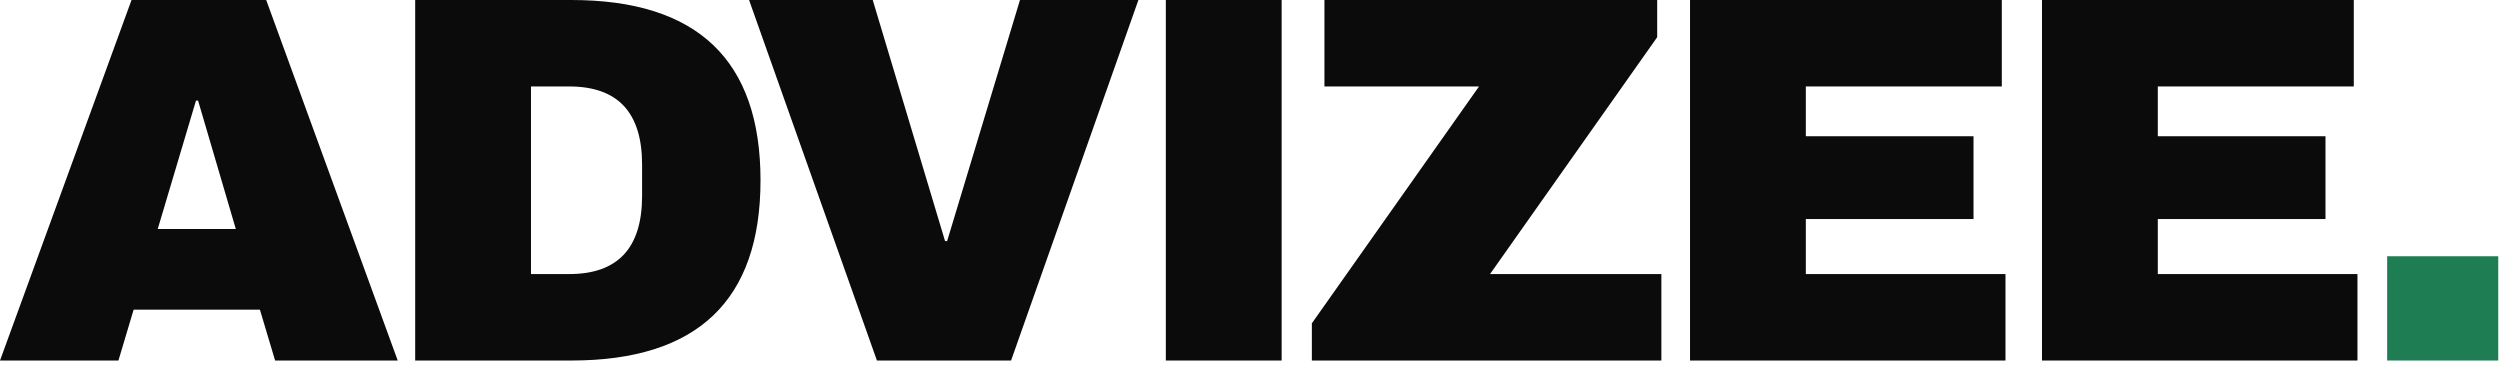
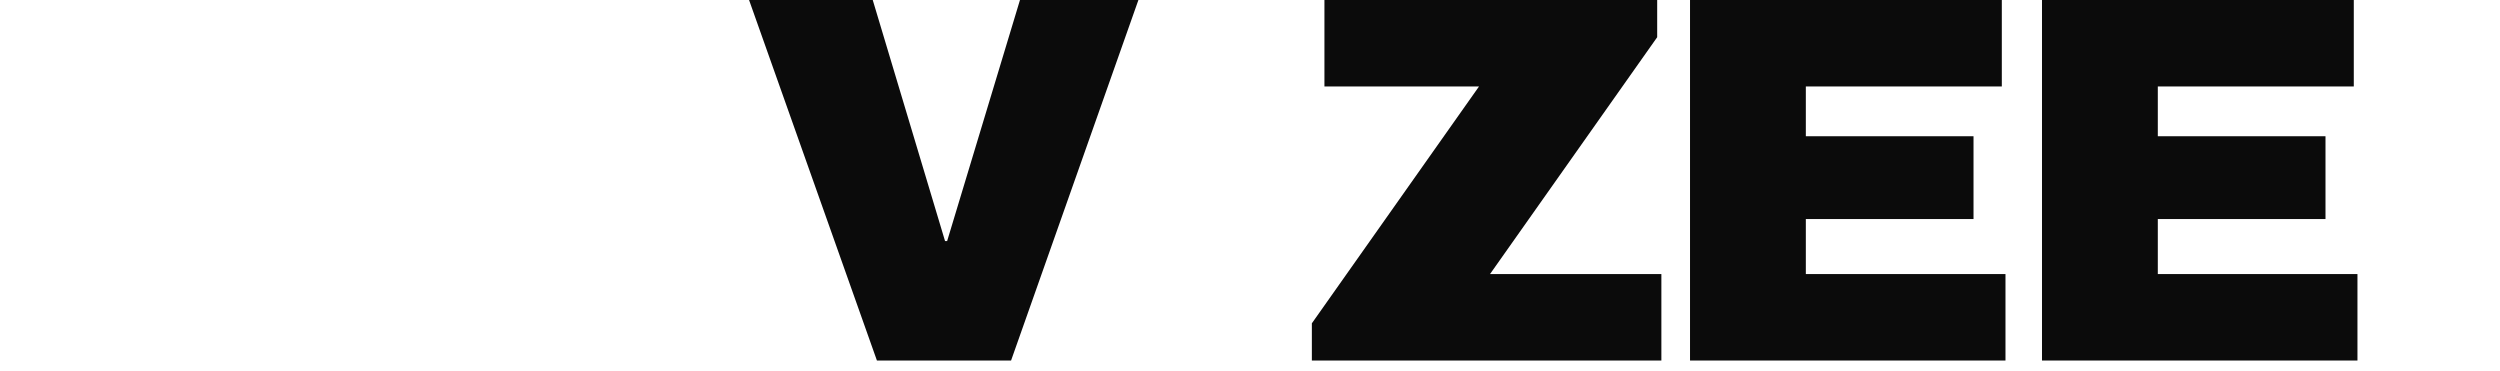
<svg xmlns="http://www.w3.org/2000/svg" width="229" height="34" viewBox="0 0 229 34" fill="none">
-   <path d="M25.2 33.024L23.808 28.368H12.24L10.848 33.024H0L12.048 0H24.384L36.432 33.024H25.2ZM14.448 20.976H21.6L18.144 9.216H17.952L14.448 20.976Z" fill="#0B0B0B" />
-   <path d="M52.335 0C63.887 0 69.663 5.504 69.663 16.512C69.663 27.52 63.887 33.024 52.335 33.024H38.031V0H52.335ZM48.639 25.104H52.143C56.591 25.104 58.815 22.72 58.815 17.952V15.072C58.815 10.304 56.591 7.92 52.143 7.92H48.639V25.104Z" fill="#0B0B0B" />
  <path d="M80.326 33.024L68.614 0H79.942L86.566 22.08H86.758L93.43 0H104.278L92.614 33.024H80.326Z" fill="#0B0B0B" />
-   <path d="M106.79 33.024V0H117.398V33.024H106.79Z" fill="#0B0B0B" />
  <path d="M136.486 25.104H152.182V33.024H120.166V29.616L135.478 7.92H121.318V0H151.798V3.408L136.486 25.104Z" fill="#0B0B0B" />
  <path d="M154.806 0H183.366V7.92H165.414V12.48H180.774V20.064H165.414V25.104H183.702V33.024H154.806V0Z" fill="#0B0B0B" />
  <path d="M187.047 0H215.607V7.92H197.655V12.48H213.015V20.064H197.655V25.104H215.943V33.024H187.047V0Z" fill="#0B0B0B" />
-   <path d="M218.664 33.024V23.472H228.84V33.024H218.664Z" fill="#1F7D53" />
</svg>